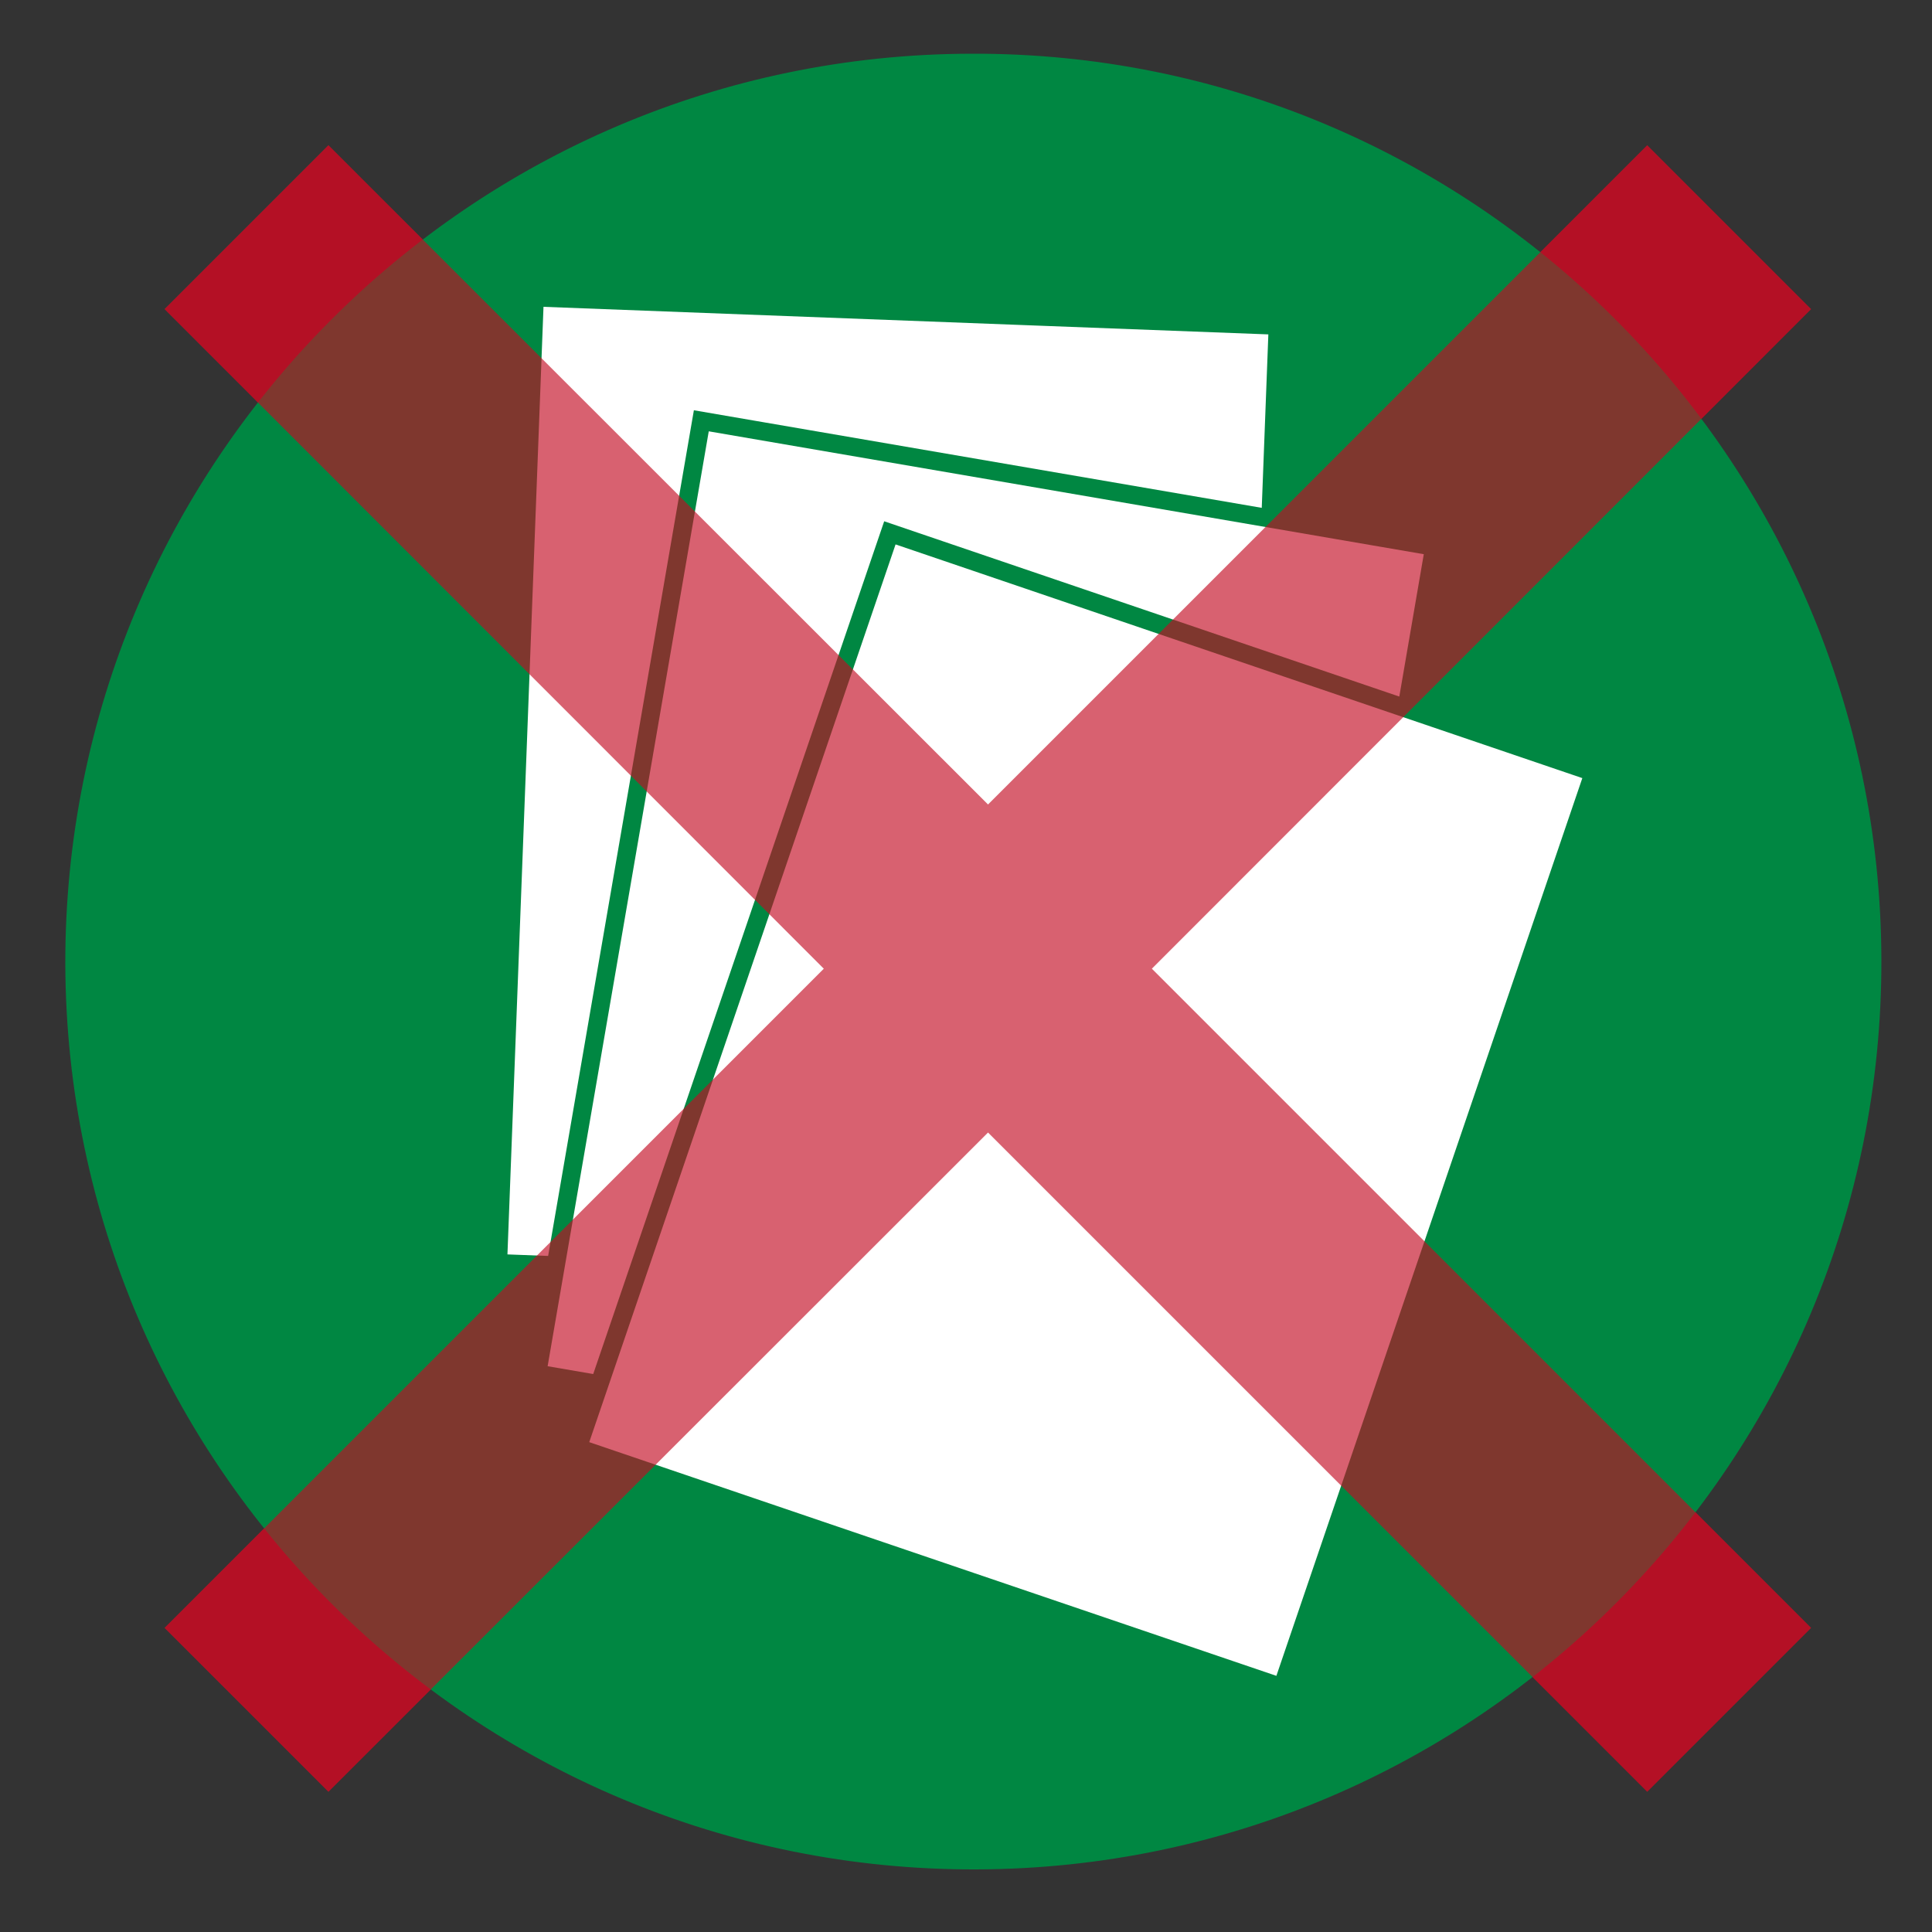
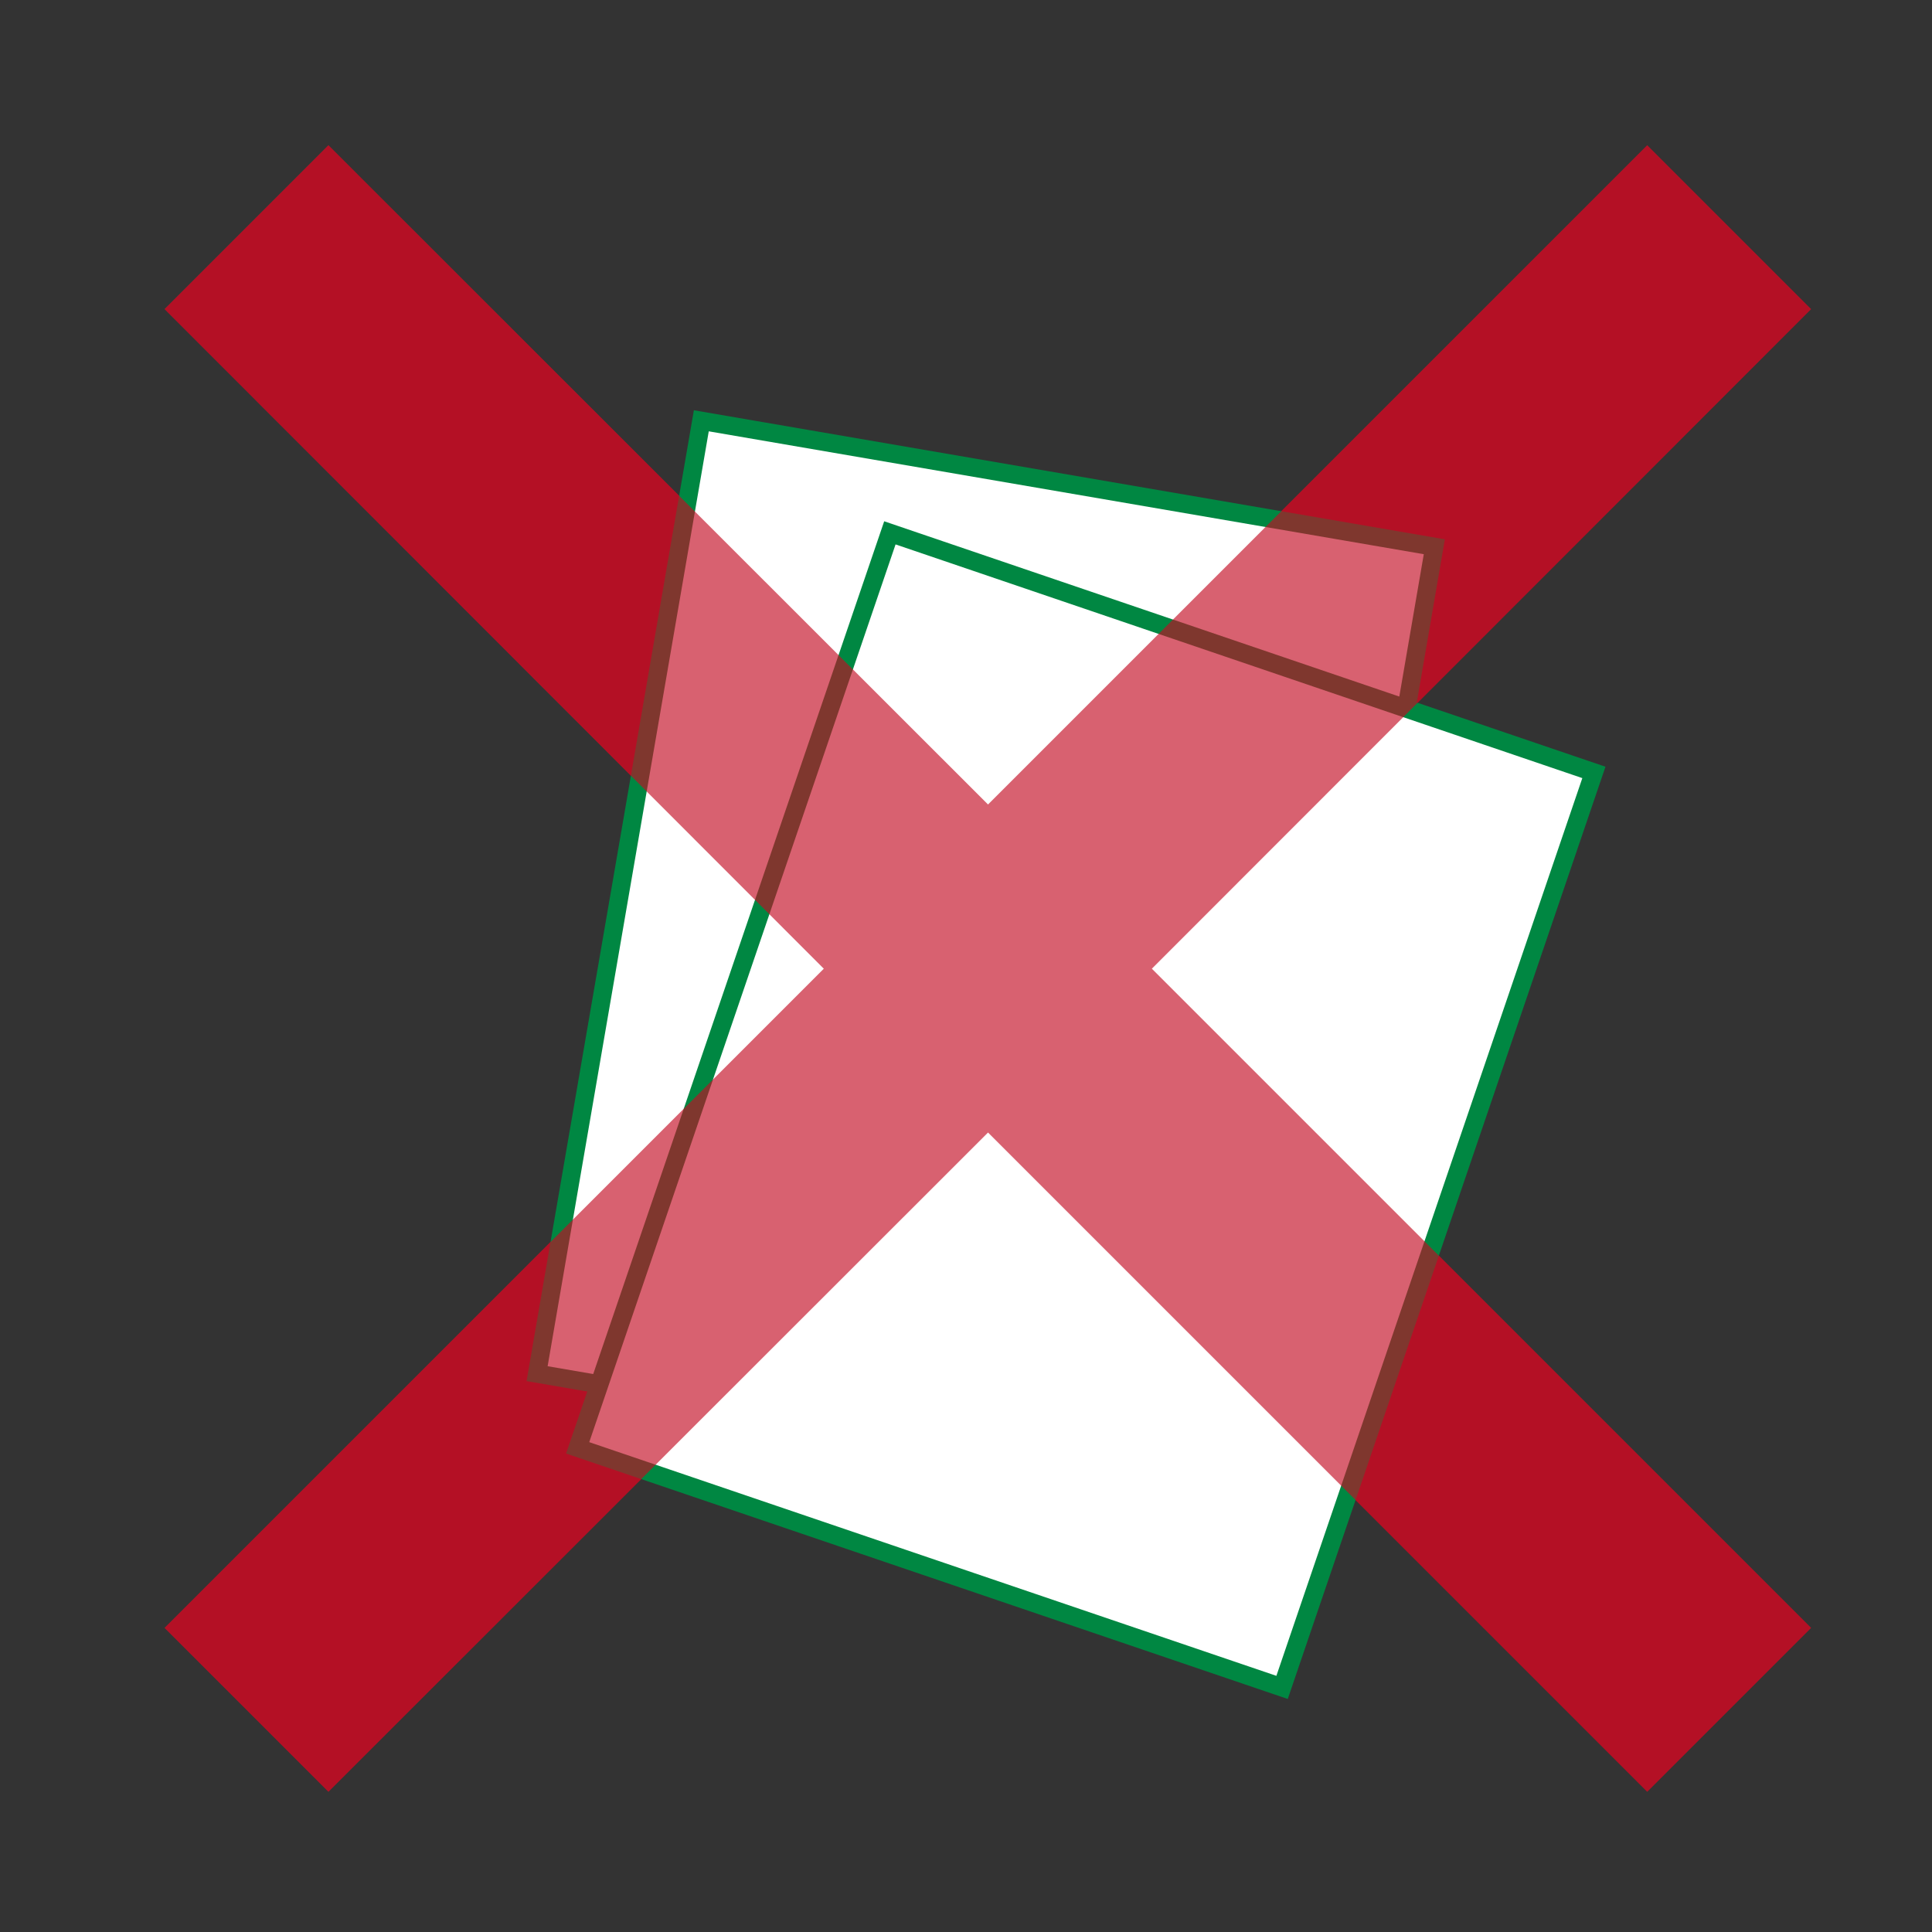
<svg xmlns="http://www.w3.org/2000/svg" version="1.1" id="レイヤー_1" x="0px" y="0px" viewBox="0 0 50 50" style="enable-background:new 0 0 50 50;" xml:space="preserve">
  <rect x="0" y="0" width="50" height="50" fill="#333333" stroke="none" />
  <style type="text/css">
	.st0{opacity:0.7;}
	.st1{fill:#C30D23;}
	.st2{fill:#008742;}
	.st3{fill:#FFFFFF;stroke:#008742;stroke-width:0.472;stroke-miterlimit:4;}
	.st4{fill:#FFFFFF;stroke:#008742;stroke-width:0.472;}
	.st5{display:none;}
	.st6{display:inline;}
	.st7{fill:#FFFFFF;stroke:#008742;stroke-width:0.331;}
	.st8{fill:#FFFFFF;stroke:#FFFFFF;stroke-width:0.193;stroke-linecap:round;stroke-linejoin:round;}
	.st9{display:inline;fill:#FFFFFF;stroke:#008742;stroke-width:0.424;}
	.st10{fill:#FFFFFF;stroke:#008742;stroke-width:0.424;}
	.st11{opacity:0.65;}
</style>
  <g id="レイヤー_2_00000039813666891845242340000015528381072888095141_" class="st0">
    <polygon class="st1" points="46.87,8 42.63,3.76 25.57,20.82 8.5,3.76 4.26,8 21.32,25.07 4.26,42.13 8.5,46.37 25.57,29.31    42.63,46.37 46.87,42.13 29.81,25.07  " />
  </g>
  <g id="レイヤー_1_00000007404500454919089530000001831048631539062153_">
-     <path class="st2" d="M48.69,24.82c0.04,12.97-10.44,23.52-23.42,23.56C12.29,48.42,1.74,37.94,1.69,24.96   C1.66,11.98,12.14,1.42,25.13,1.39C38.1,1.34,48.65,11.84,48.69,24.82z" />
    <g>
-       <rect x="10.47" y="10.93" transform="matrix(0.038 -0.999 0.999 0.038 1.571 42.735)" class="st3" width="25.02" height="19.25" />
      <polygon class="st4" points="32.88,38.81 13.9,35.55 18.15,10.89 37.12,14.15   " />
      <polygon class="st4" points="33.18,43.67 14.95,37.47 23.03,13.79 41.25,19.99   " />
    </g>
    <g class="st5">
      <g class="st6">
        <g>
          <g>
-             <path class="st7" d="M20.33,36.88c4.85,1.79,6.88,3.96,6.68,4.5c-0.2,0.54-3.2,0.99-8.04-0.81c-4.85-1.79-6.84-4.08-6.64-4.62       C12.53,35.41,15.48,35.08,20.33,36.88z M10.96,35.45c-0.8,2.17,3.23,5.1,7.43,6.66c4.19,1.55,9.18,1.95,9.98-0.22       c0.8-2.16-3.35-4.82-7.54-6.37C16.64,33.96,11.76,33.28,10.96,35.45z" />
            <path class="st7" d="M37.77,13.38l0.25,2.81l-8.86,23.97c-1.26,3.4-7.46,2.02-10.19,1.01l-0.42-0.16       c-2.72-1.01-8.34-4-7.08-7.4l8.87-23.97l2.02-1.97L37.77,13.38z" />
            <path class="st7" d="M30.77,8.63c4.85,1.79,6.95,3.77,6.78,4.22c-0.16,0.45-3.05,0.58-7.89-1.21s-6.96-3.76-6.79-4.22       C23.04,6.96,25.93,6.84,30.77,8.63z M21.51,6.91c-0.68,1.83,3.52,4.33,7.72,5.88c4.19,1.55,9.01,2.39,9.69,0.56       s-3.53-4.33-7.72-5.88C27,5.92,22.19,5.08,21.51,6.91z" />
            <path class="st8" d="M30.74,8.13c4.05,1.49,7.09,3.42,6.76,4.29c-0.33,0.88-3.87,0.35-7.93-1.14c-4.06-1.5-7.1-3.42-6.77-4.29       C23.12,6.11,26.67,6.63,30.74,8.13z" />
          </g>
          <g>
            <g>
              <path class="st2" d="M31.58,9.74c0,0,0.8,0.01,2.28,0.4c1.64,0.43,2.47,1.17,2.65,1.49c0.18,0.3,0.25,0.98-1.82,0.29        c-1.11-0.37-3-1.26-4.06-1.88C29.79,9.55,31.58,9.74,31.58,9.74z" />
            </g>
          </g>
        </g>
      </g>
    </g>
    <g class="st5">
      <path class="st9" d="M33.05,26.38c-0.22,0.56-0.86,0.85-1.42,0.63l-14.2-5.4c-0.57-0.21-0.85-0.84-0.64-1.41l2.77-7.28l1.03,0.39    l14.2,5.39l1.02,0.39L33.05,26.38z" />
      <path class="st9" d="M26.75,43.05c-0.22,0.57-0.84,0.85-1.41,0.63l-14.26-5.41c-0.56-0.21-0.85-0.85-0.63-1.41l5.54-14.61    c0.21-0.56,0.85-0.84,1.41-0.63l14.26,5.42c0.56,0.21,0.84,0.85,0.63,1.41L26.75,43.05z" />
      <polygon class="st9" points="34.55,6.07 29.15,4.01 27.59,8.15 32.98,10.18   " />
      <g class="st6">
        <path class="st10" d="M32.56,9.59l-4.24-1.62c-3.51-0.08-7.13,2.29-8.75,4.97l16.25,6.17C36.36,16.03,35.23,11.85,32.56,9.59z" />
      </g>
    </g>
  </g>
  <g id="レイヤー_2_00000085937620099617768100000008686233928274051988_" class="st11">
    <polygon class="st1" points="46.87,8 42.63,3.76 25.57,20.82 8.5,3.76 4.26,8 21.32,25.07 4.26,42.13 8.5,46.37 25.57,29.31    42.63,46.37 46.87,42.13 29.81,25.07  " />
  </g>
</svg>